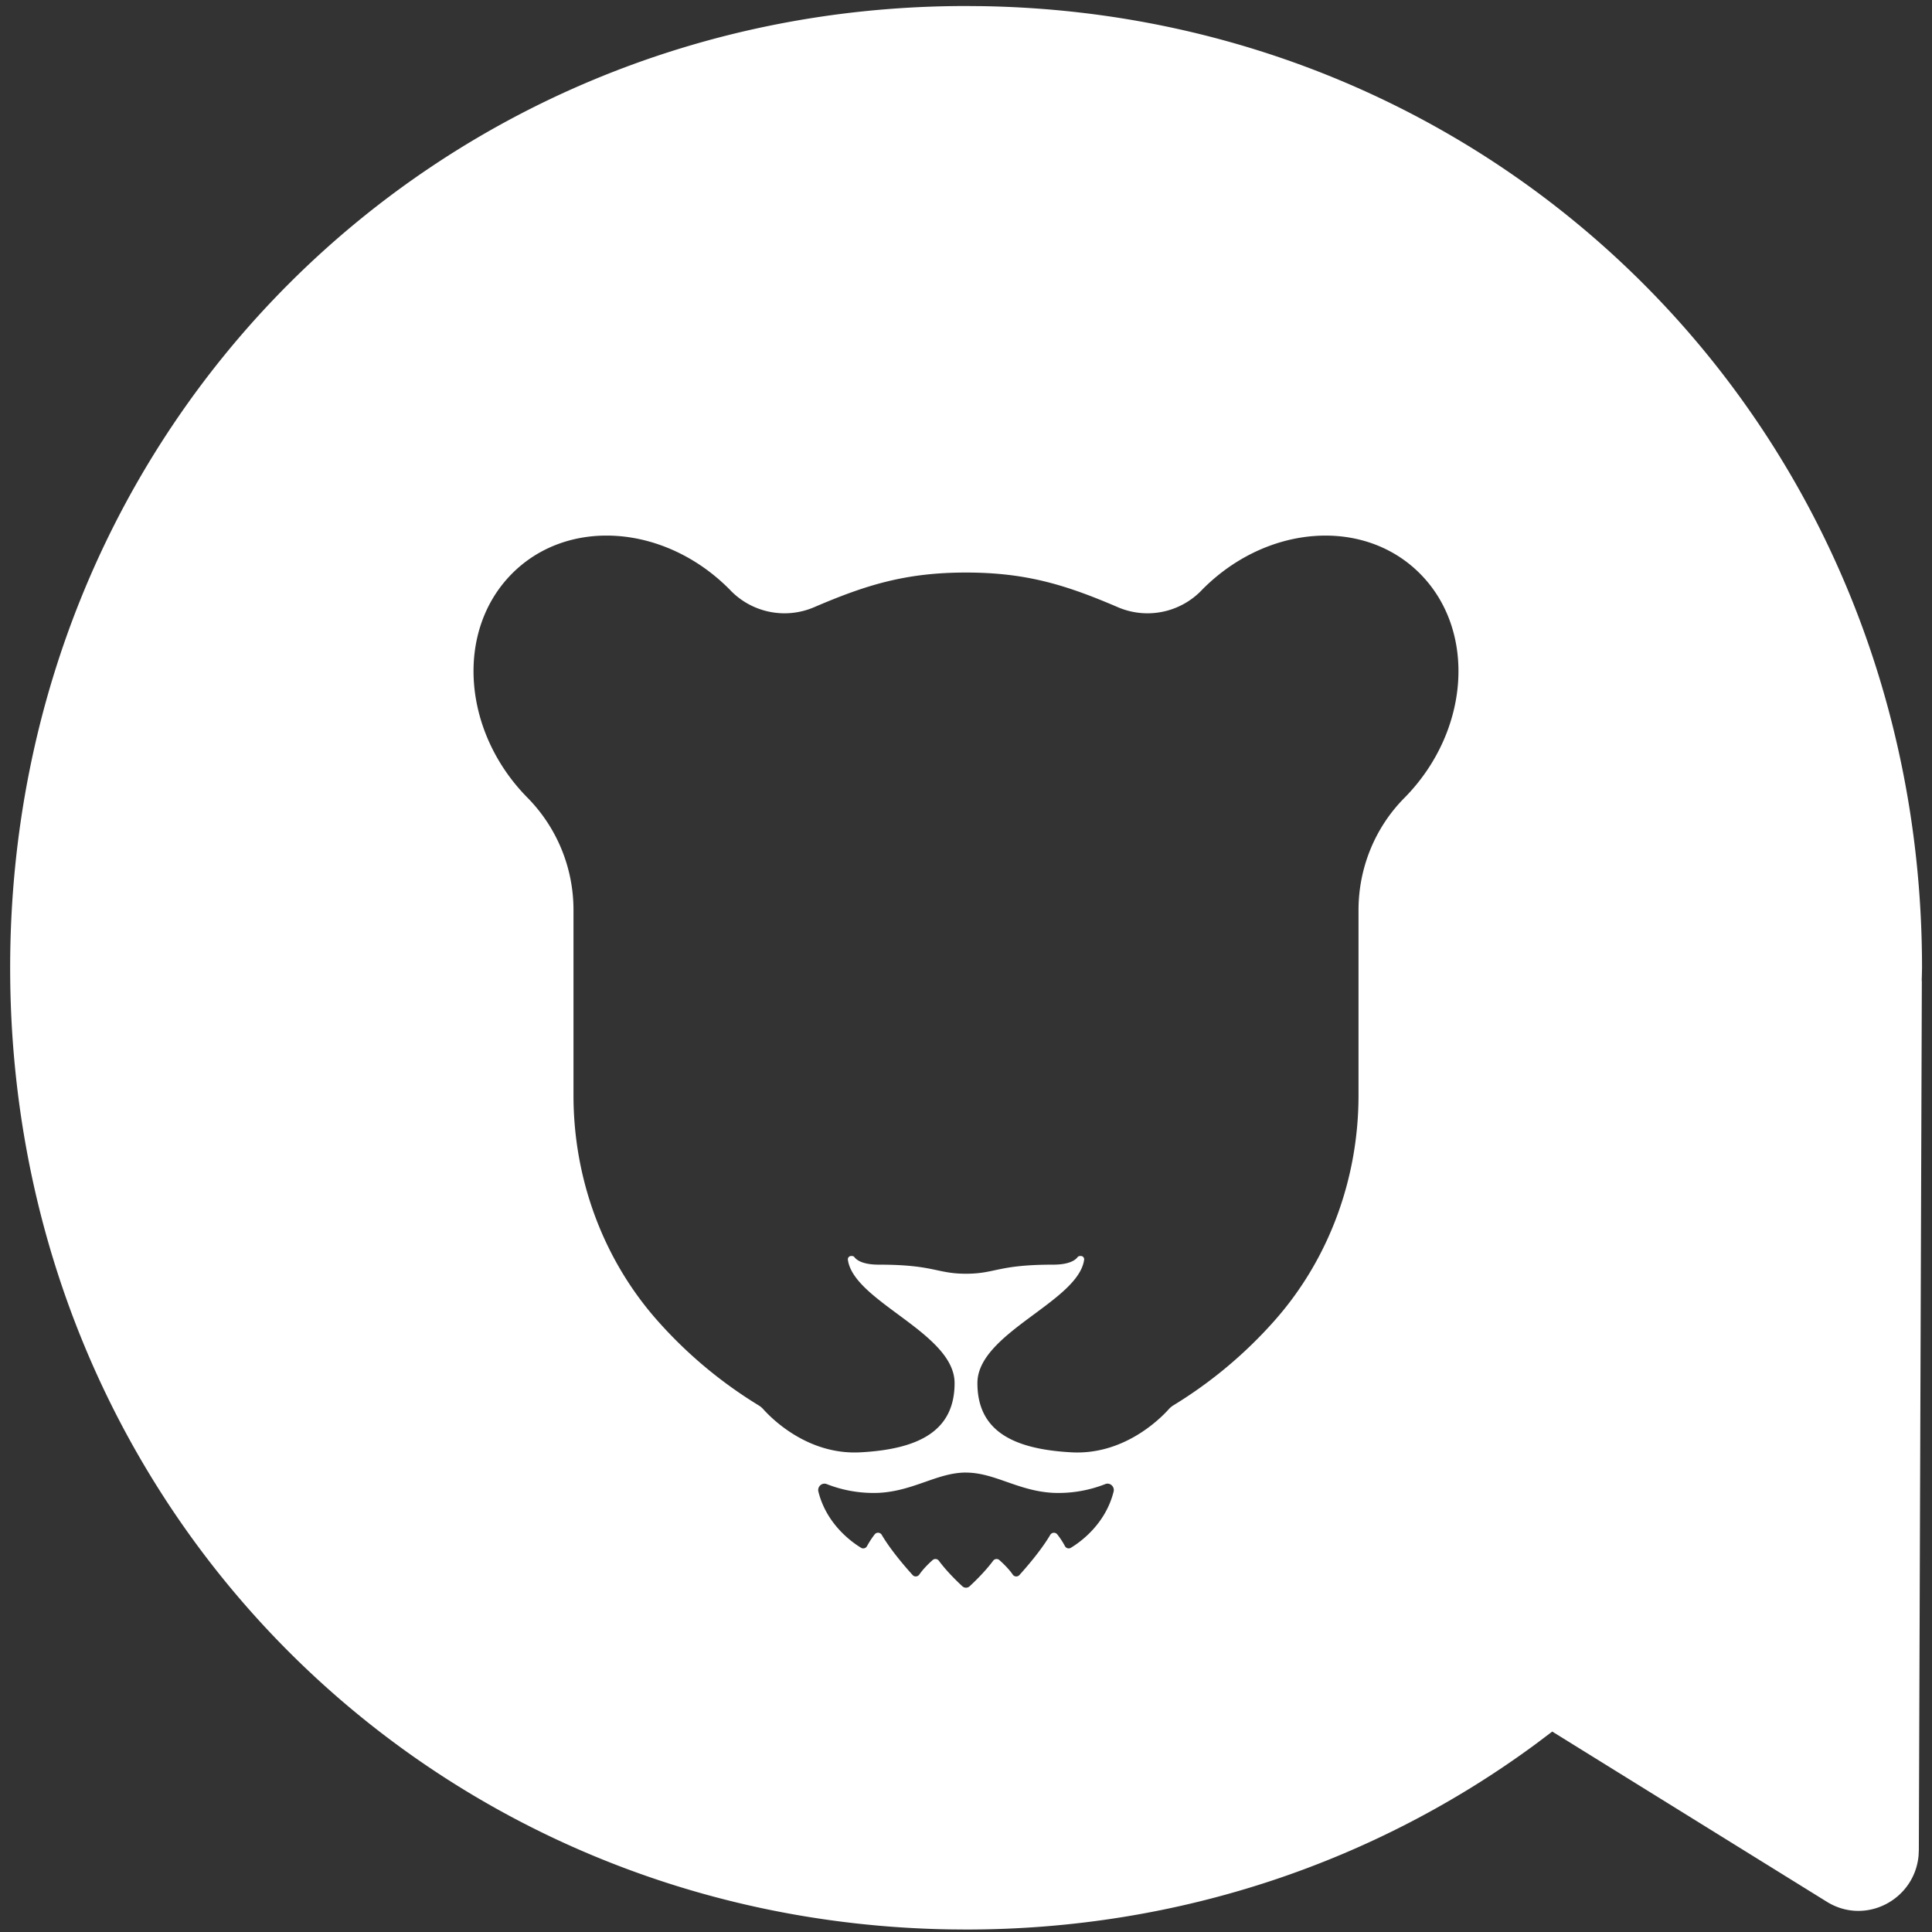
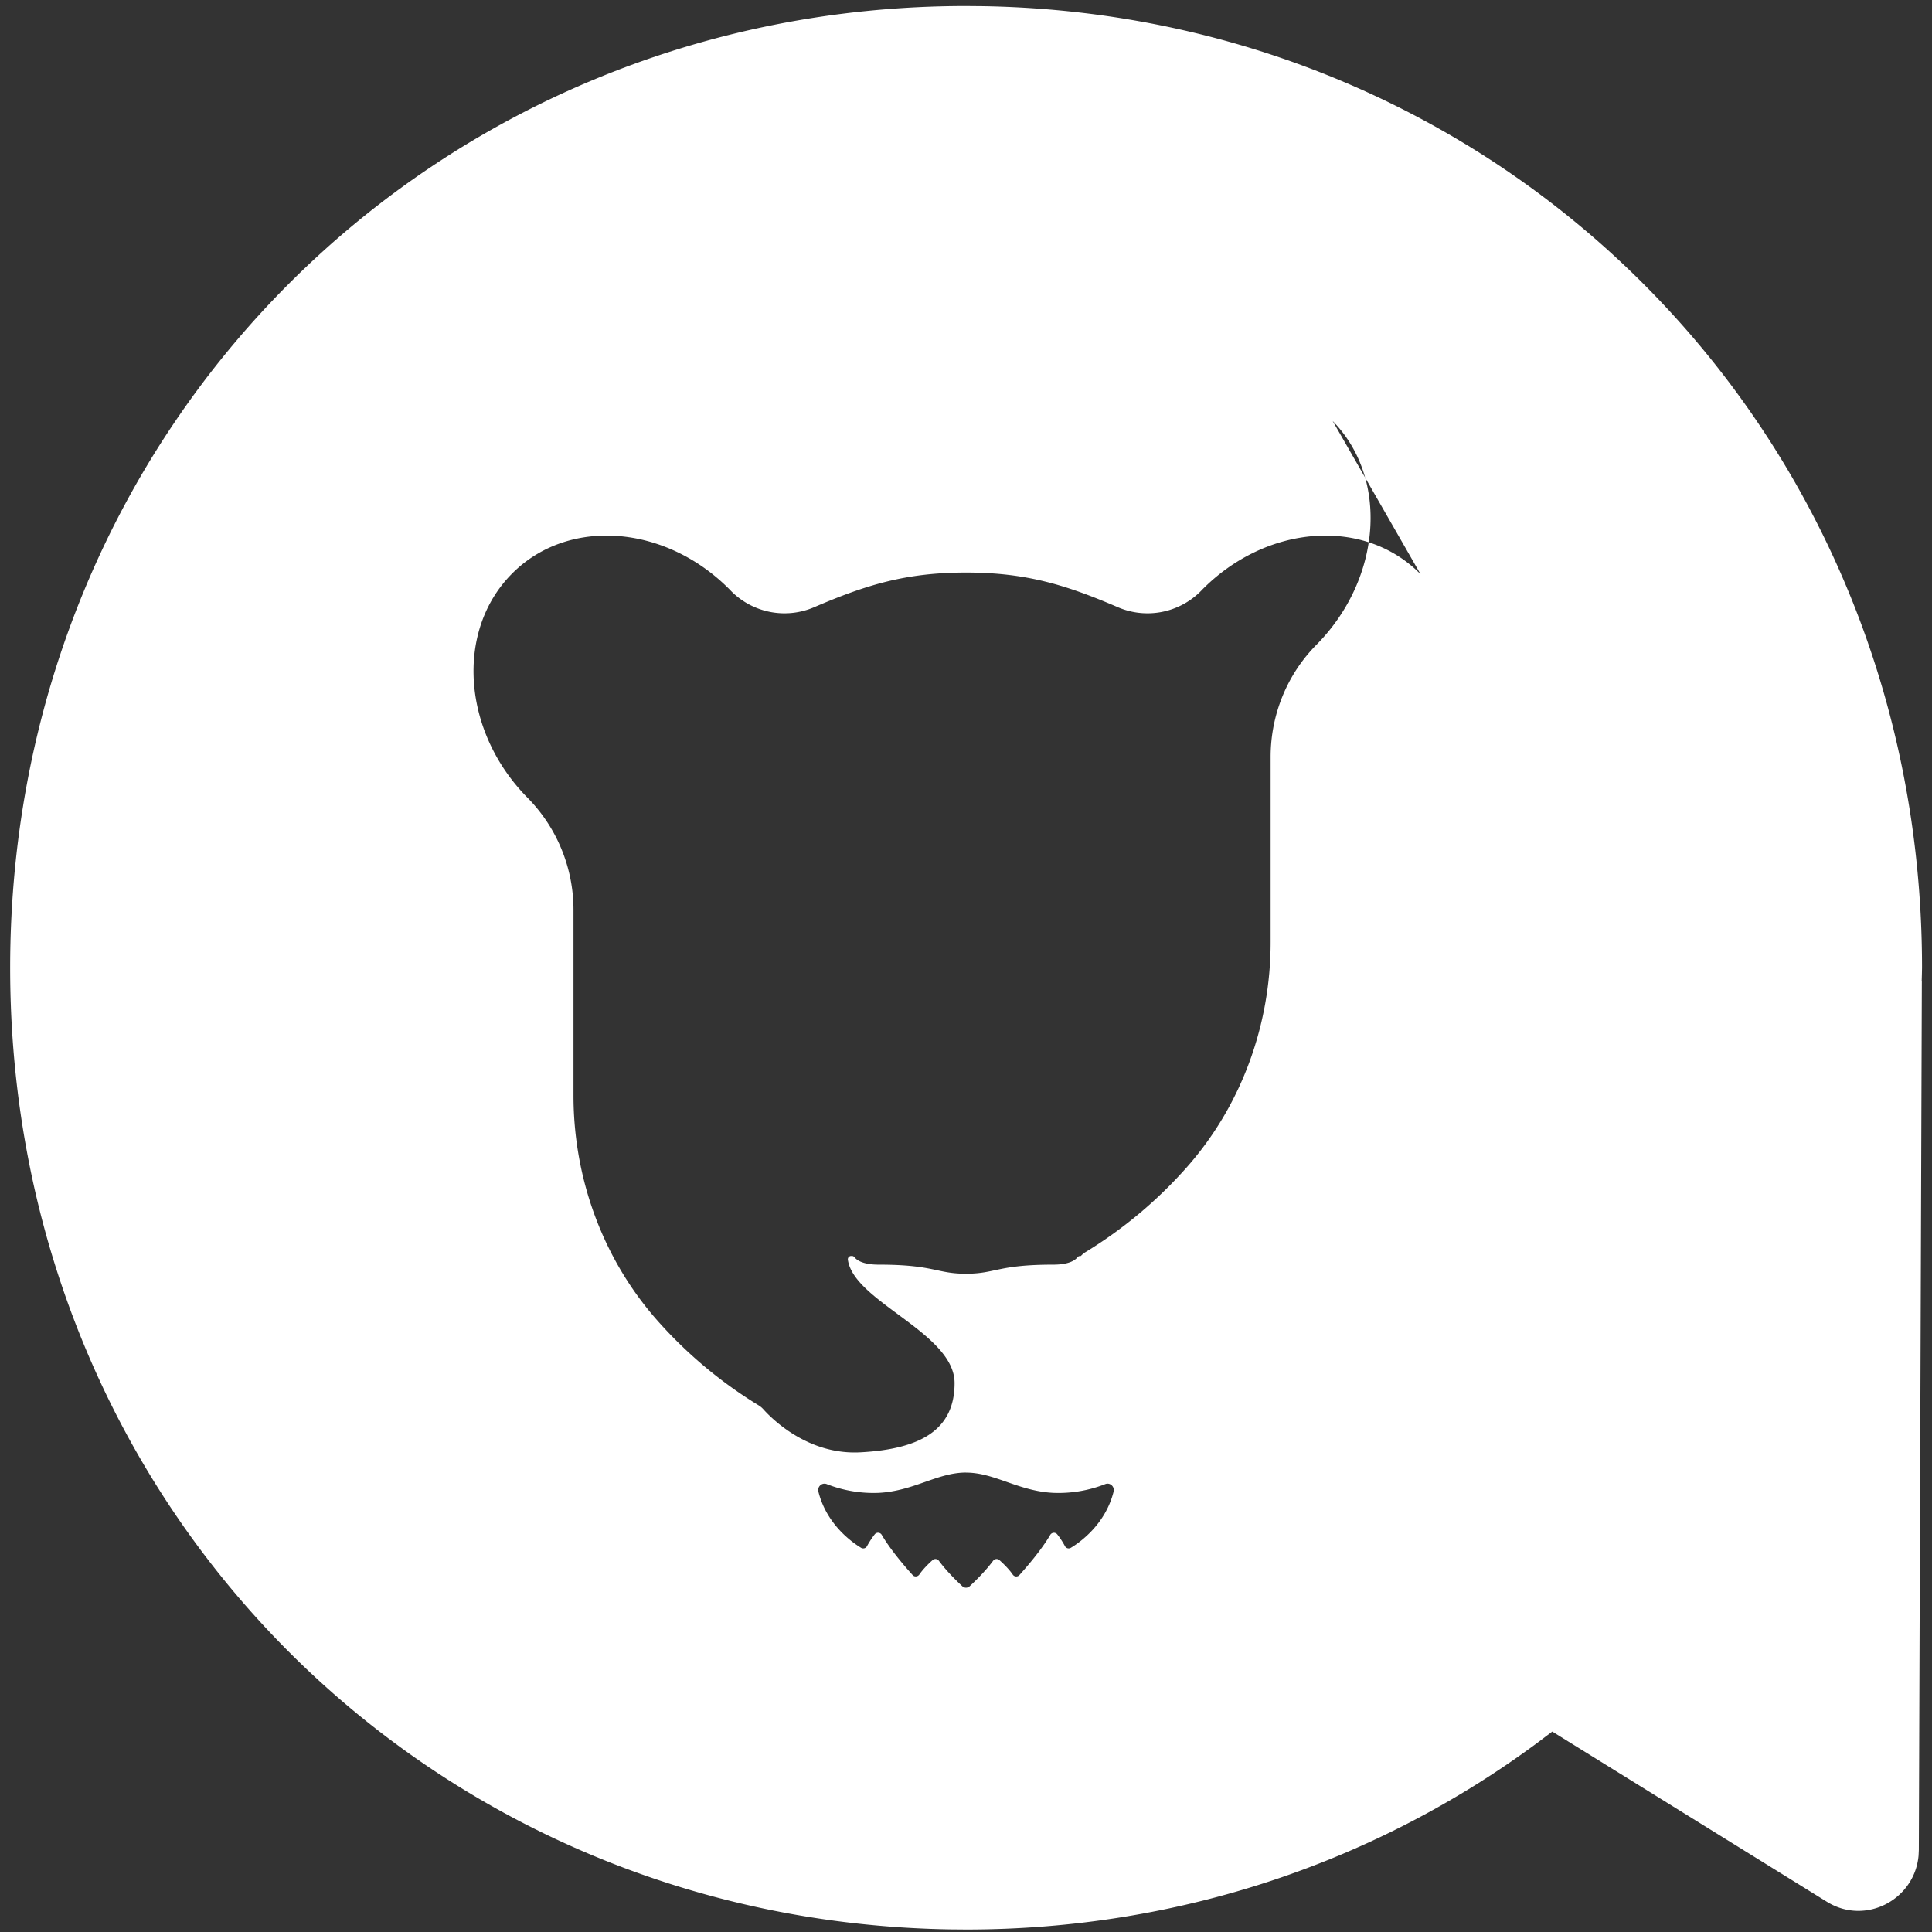
<svg xmlns="http://www.w3.org/2000/svg" width="43" height="43">
  <rect width="100%" height="100%" fill="#333333" stroke="none" />
-   <path d="M21.502.134l.353.003C33.493.32 42.778 9.579 42.778 21.54l-.003.144-.004.145h.003l-.067 19.347-.006.125c-.09.984-1.182 1.558-2.04 1.027l-6.113-3.789-.363.274c-3.536 2.608-7.917 4.132-12.683 4.132l-.353-.003C9.51 42.758.226 33.5.226 21.54.226 9.458 9.7.134 21.502.134zm-.002 32.64c-.635 0-1.161.411-1.94.452a2.85 2.85 0 01-1.16-.195c-.106-.041-.213.057-.185.168.18.72.733 1.118.95 1.25a.094.094 0 00.132-.038c.06-.109.121-.197.17-.26a.095.095 0 01.159.012c.202.343.53.72.686.892.042.047.114.04.15-.012.085-.124.212-.247.294-.32a.095.095 0 01.14.014c.173.234.403.457.523.568a.119.119 0 00.162 0c.12-.111.35-.334.523-.568a.095.095 0 01.14-.014c.082.073.21.196.295.32a.094.094 0 00.15.012c.155-.172.483-.549.685-.892a.095.095 0 01.158-.012c.05.063.112.151.17.26a.094.094 0 00.133.037c.217-.131.77-.53.95-1.249.028-.111-.079-.21-.185-.168a2.846 2.846 0 01-1.16.195c-.779-.04-1.304-.451-1.94-.451zM31.617 12.78c-1.249-1.273-3.43-1.113-4.872.356l-.008.009a1.672 1.672 0 01-1.86.368c-1.155-.496-2.039-.77-3.377-.77-1.338 0-2.221.274-3.377.77a1.672 1.672 0 01-1.86-.368l-.008-.009c-1.442-1.47-3.623-1.629-4.872-.356-1.25 1.273-1.093 3.497.349 4.966l.01.01a3.558 3.558 0 011.022 2.502v4.123c0 1.844.652 3.634 1.862 5.004a9.867 9.867 0 002.258 1.893.465.465 0 01.103.085c.184.206.992 1.025 2.164.961 1.34-.072 2.095-.501 2.095-1.541 0-1.116-2.246-1.81-2.375-2.745a.074.074 0 01.072-.084h.019c.023 0 .044.012.058.03.042.055.172.163.537.163 1.241 0 1.282.202 1.943.202.66 0 .702-.202 1.942-.202.366 0 .496-.108.538-.163a.075.075 0 01.059-.03h.018c.043 0 .079.039.072.084-.13.934-2.375 1.629-2.375 2.745 0 1.04.754 1.469 2.094 1.541 1.172.064 1.981-.755 2.165-.96a.465.465 0 01.103-.086 9.87 9.87 0 002.258-1.893c1.21-1.37 1.862-3.16 1.862-5.004v-4.124c0-.94.368-1.84 1.023-2.5l.01-.01c1.44-1.47 1.598-3.694.348-4.967z" fill="#FFF" fill-rule="evenodd" />
+   <path d="M21.502.134l.353.003C33.493.32 42.778 9.579 42.778 21.54l-.003.144-.004.145h.003l-.067 19.347-.006.125c-.09.984-1.182 1.558-2.04 1.027l-6.113-3.789-.363.274c-3.536 2.608-7.917 4.132-12.683 4.132l-.353-.003C9.51 42.758.226 33.5.226 21.54.226 9.458 9.7.134 21.502.134zm-.002 32.64c-.635 0-1.161.411-1.94.452a2.85 2.85 0 01-1.16-.195c-.106-.041-.213.057-.185.168.18.72.733 1.118.95 1.25a.094.094 0 00.132-.038c.06-.109.121-.197.17-.26a.095.095 0 01.159.012c.202.343.53.72.686.892.042.047.114.04.15-.012.085-.124.212-.247.294-.32a.095.095 0 01.14.014c.173.234.403.457.523.568a.119.119 0 00.162 0c.12-.111.35-.334.523-.568a.095.095 0 01.14-.014c.082.073.21.196.295.32a.094.094 0 00.15.012c.155-.172.483-.549.685-.892a.095.095 0 01.158-.012c.05.063.112.151.17.26a.094.094 0 00.133.037c.217-.131.77-.53.95-1.249.028-.111-.079-.21-.185-.168a2.846 2.846 0 01-1.16.195c-.779-.04-1.304-.451-1.94-.451zM31.617 12.78c-1.249-1.273-3.43-1.113-4.872.356l-.008.009a1.672 1.672 0 01-1.86.368c-1.155-.496-2.039-.77-3.377-.77-1.338 0-2.221.274-3.377.77a1.672 1.672 0 01-1.86-.368l-.008-.009c-1.442-1.47-3.623-1.629-4.872-.356-1.25 1.273-1.093 3.497.349 4.966l.01.01a3.558 3.558 0 011.022 2.502v4.123c0 1.844.652 3.634 1.862 5.004a9.867 9.867 0 002.258 1.893.465.465 0 01.103.085c.184.206.992 1.025 2.164.961 1.34-.072 2.095-.501 2.095-1.541 0-1.116-2.246-1.81-2.375-2.745a.074.074 0 01.072-.084h.019c.023 0 .044.012.058.03.042.055.172.163.537.163 1.241 0 1.282.202 1.943.202.66 0 .702-.202 1.942-.202.366 0 .496-.108.538-.163a.075.075 0 01.059-.03h.018a.465.465 0 01.103-.086 9.87 9.87 0 002.258-1.893c1.21-1.37 1.862-3.16 1.862-5.004v-4.124c0-.94.368-1.84 1.023-2.5l.01-.01c1.44-1.47 1.598-3.694.348-4.967z" fill="#FFF" fill-rule="evenodd" />
</svg>